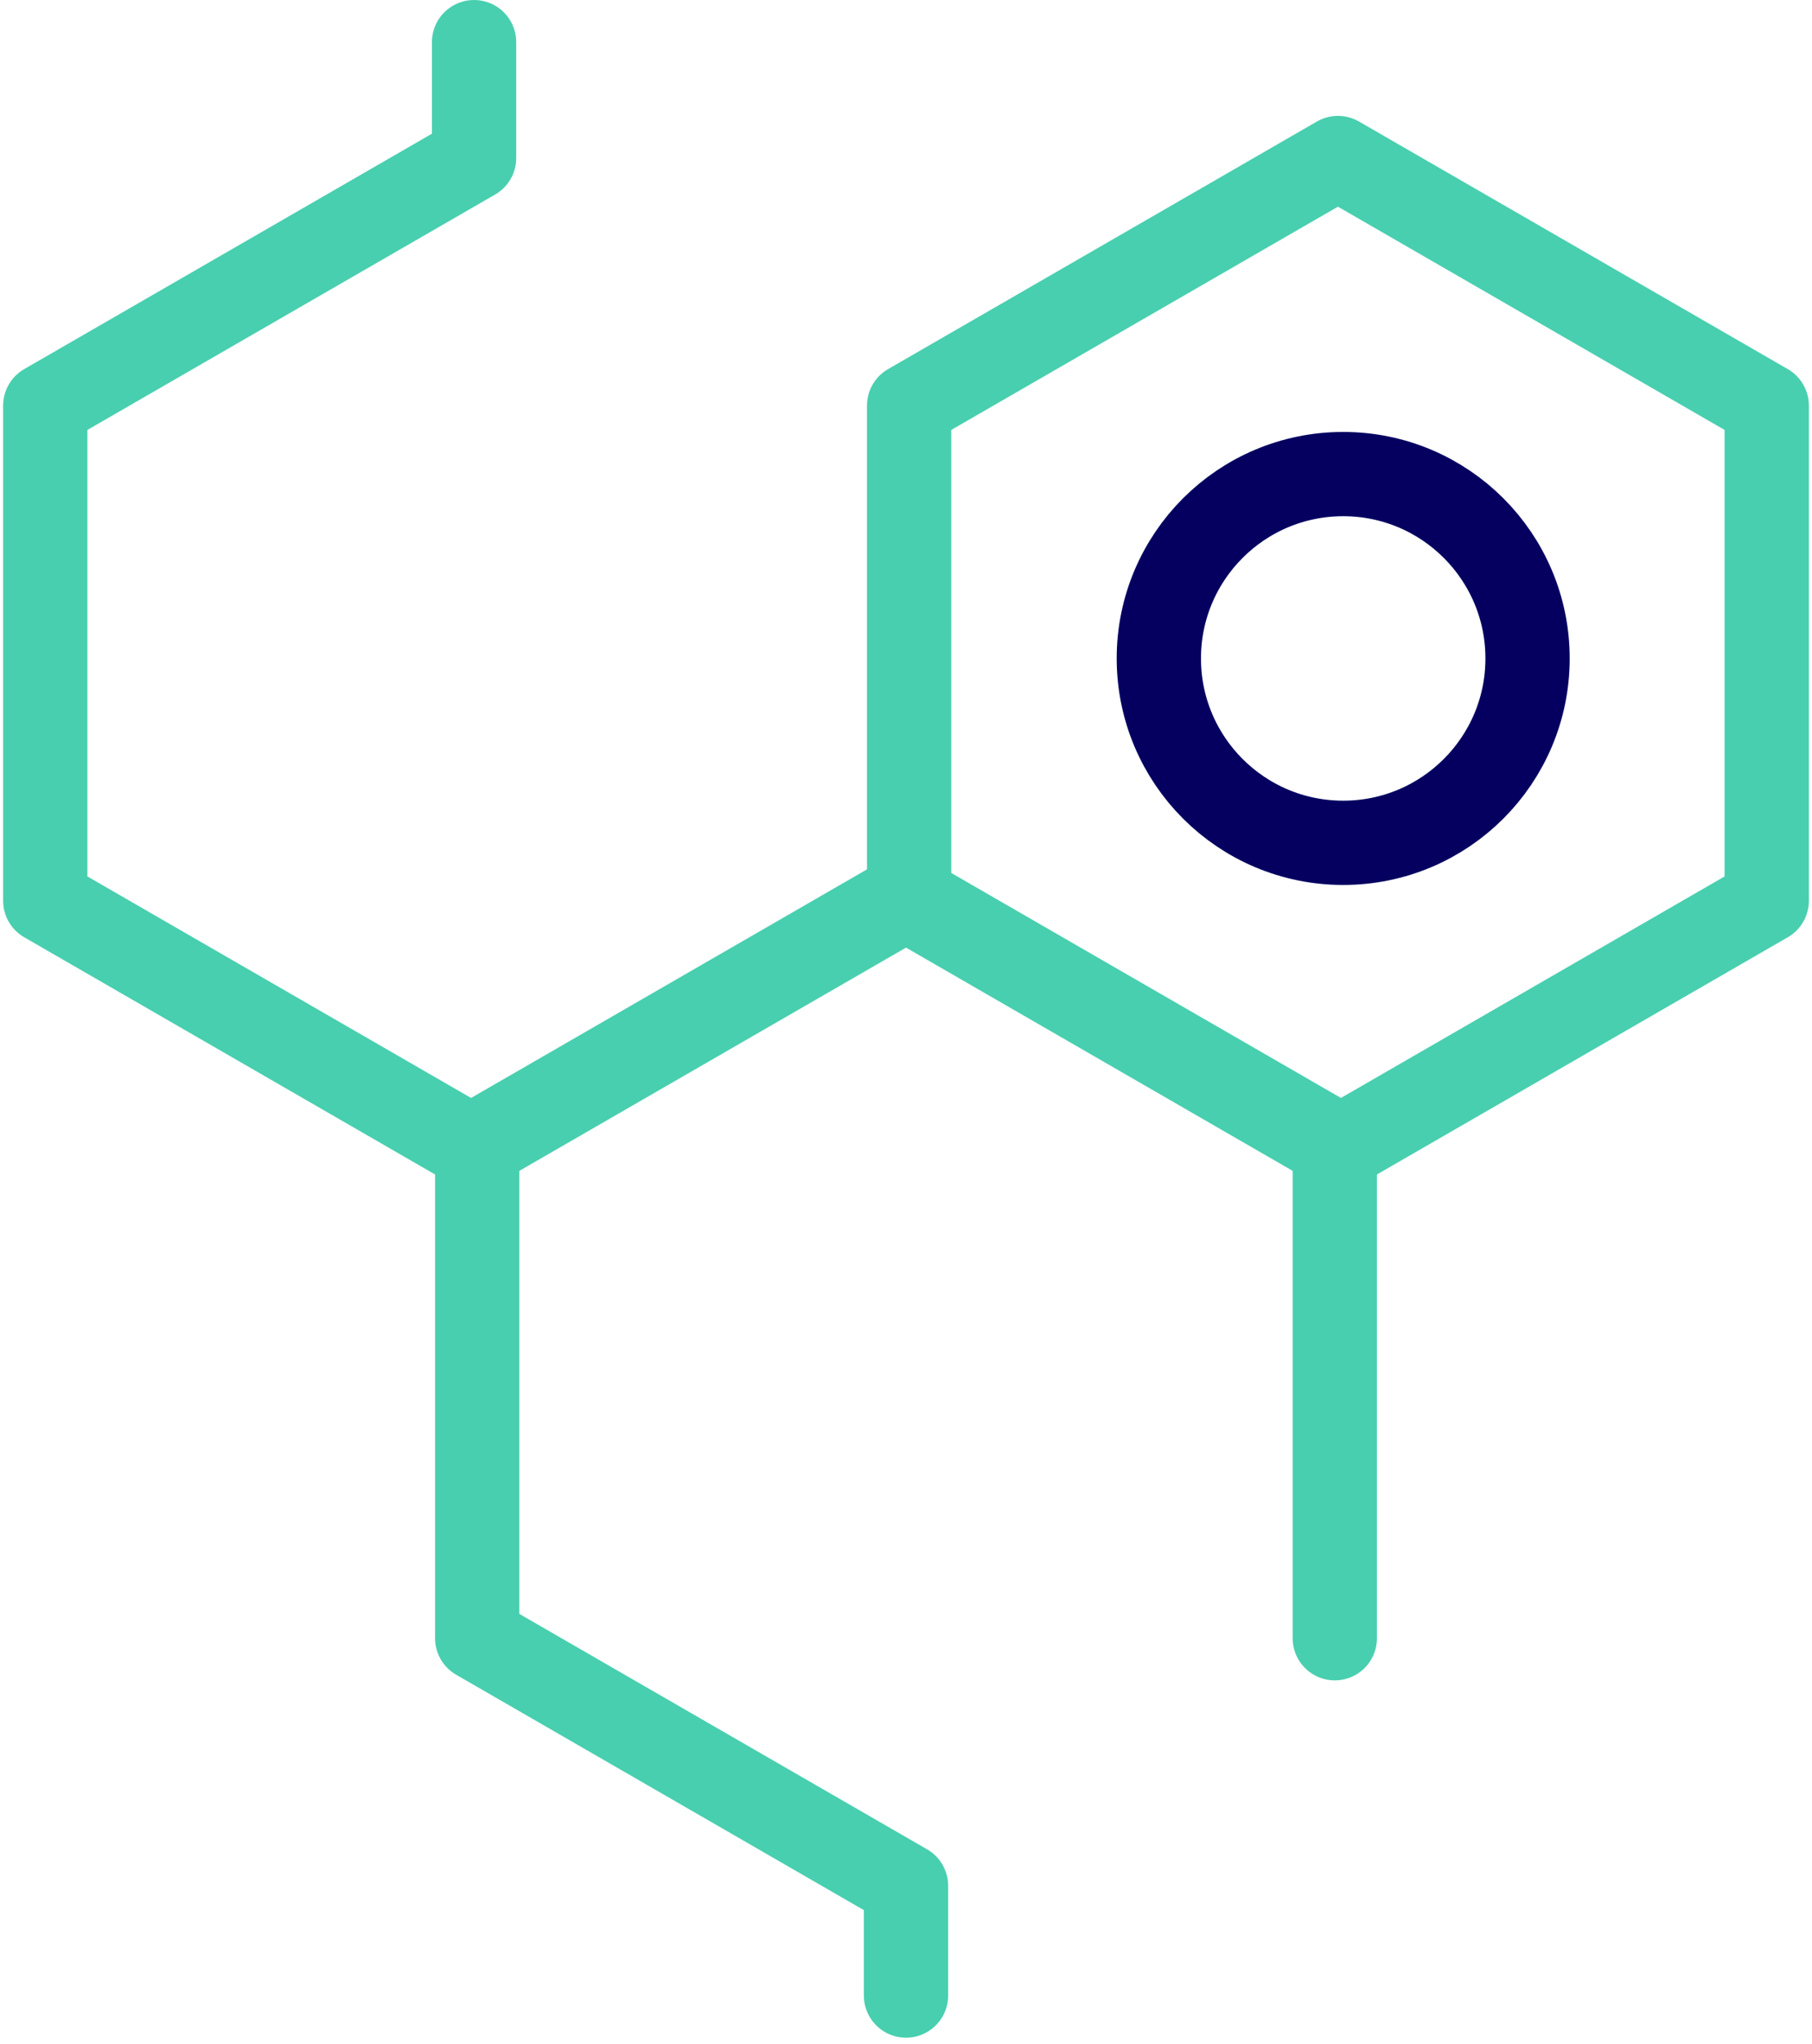
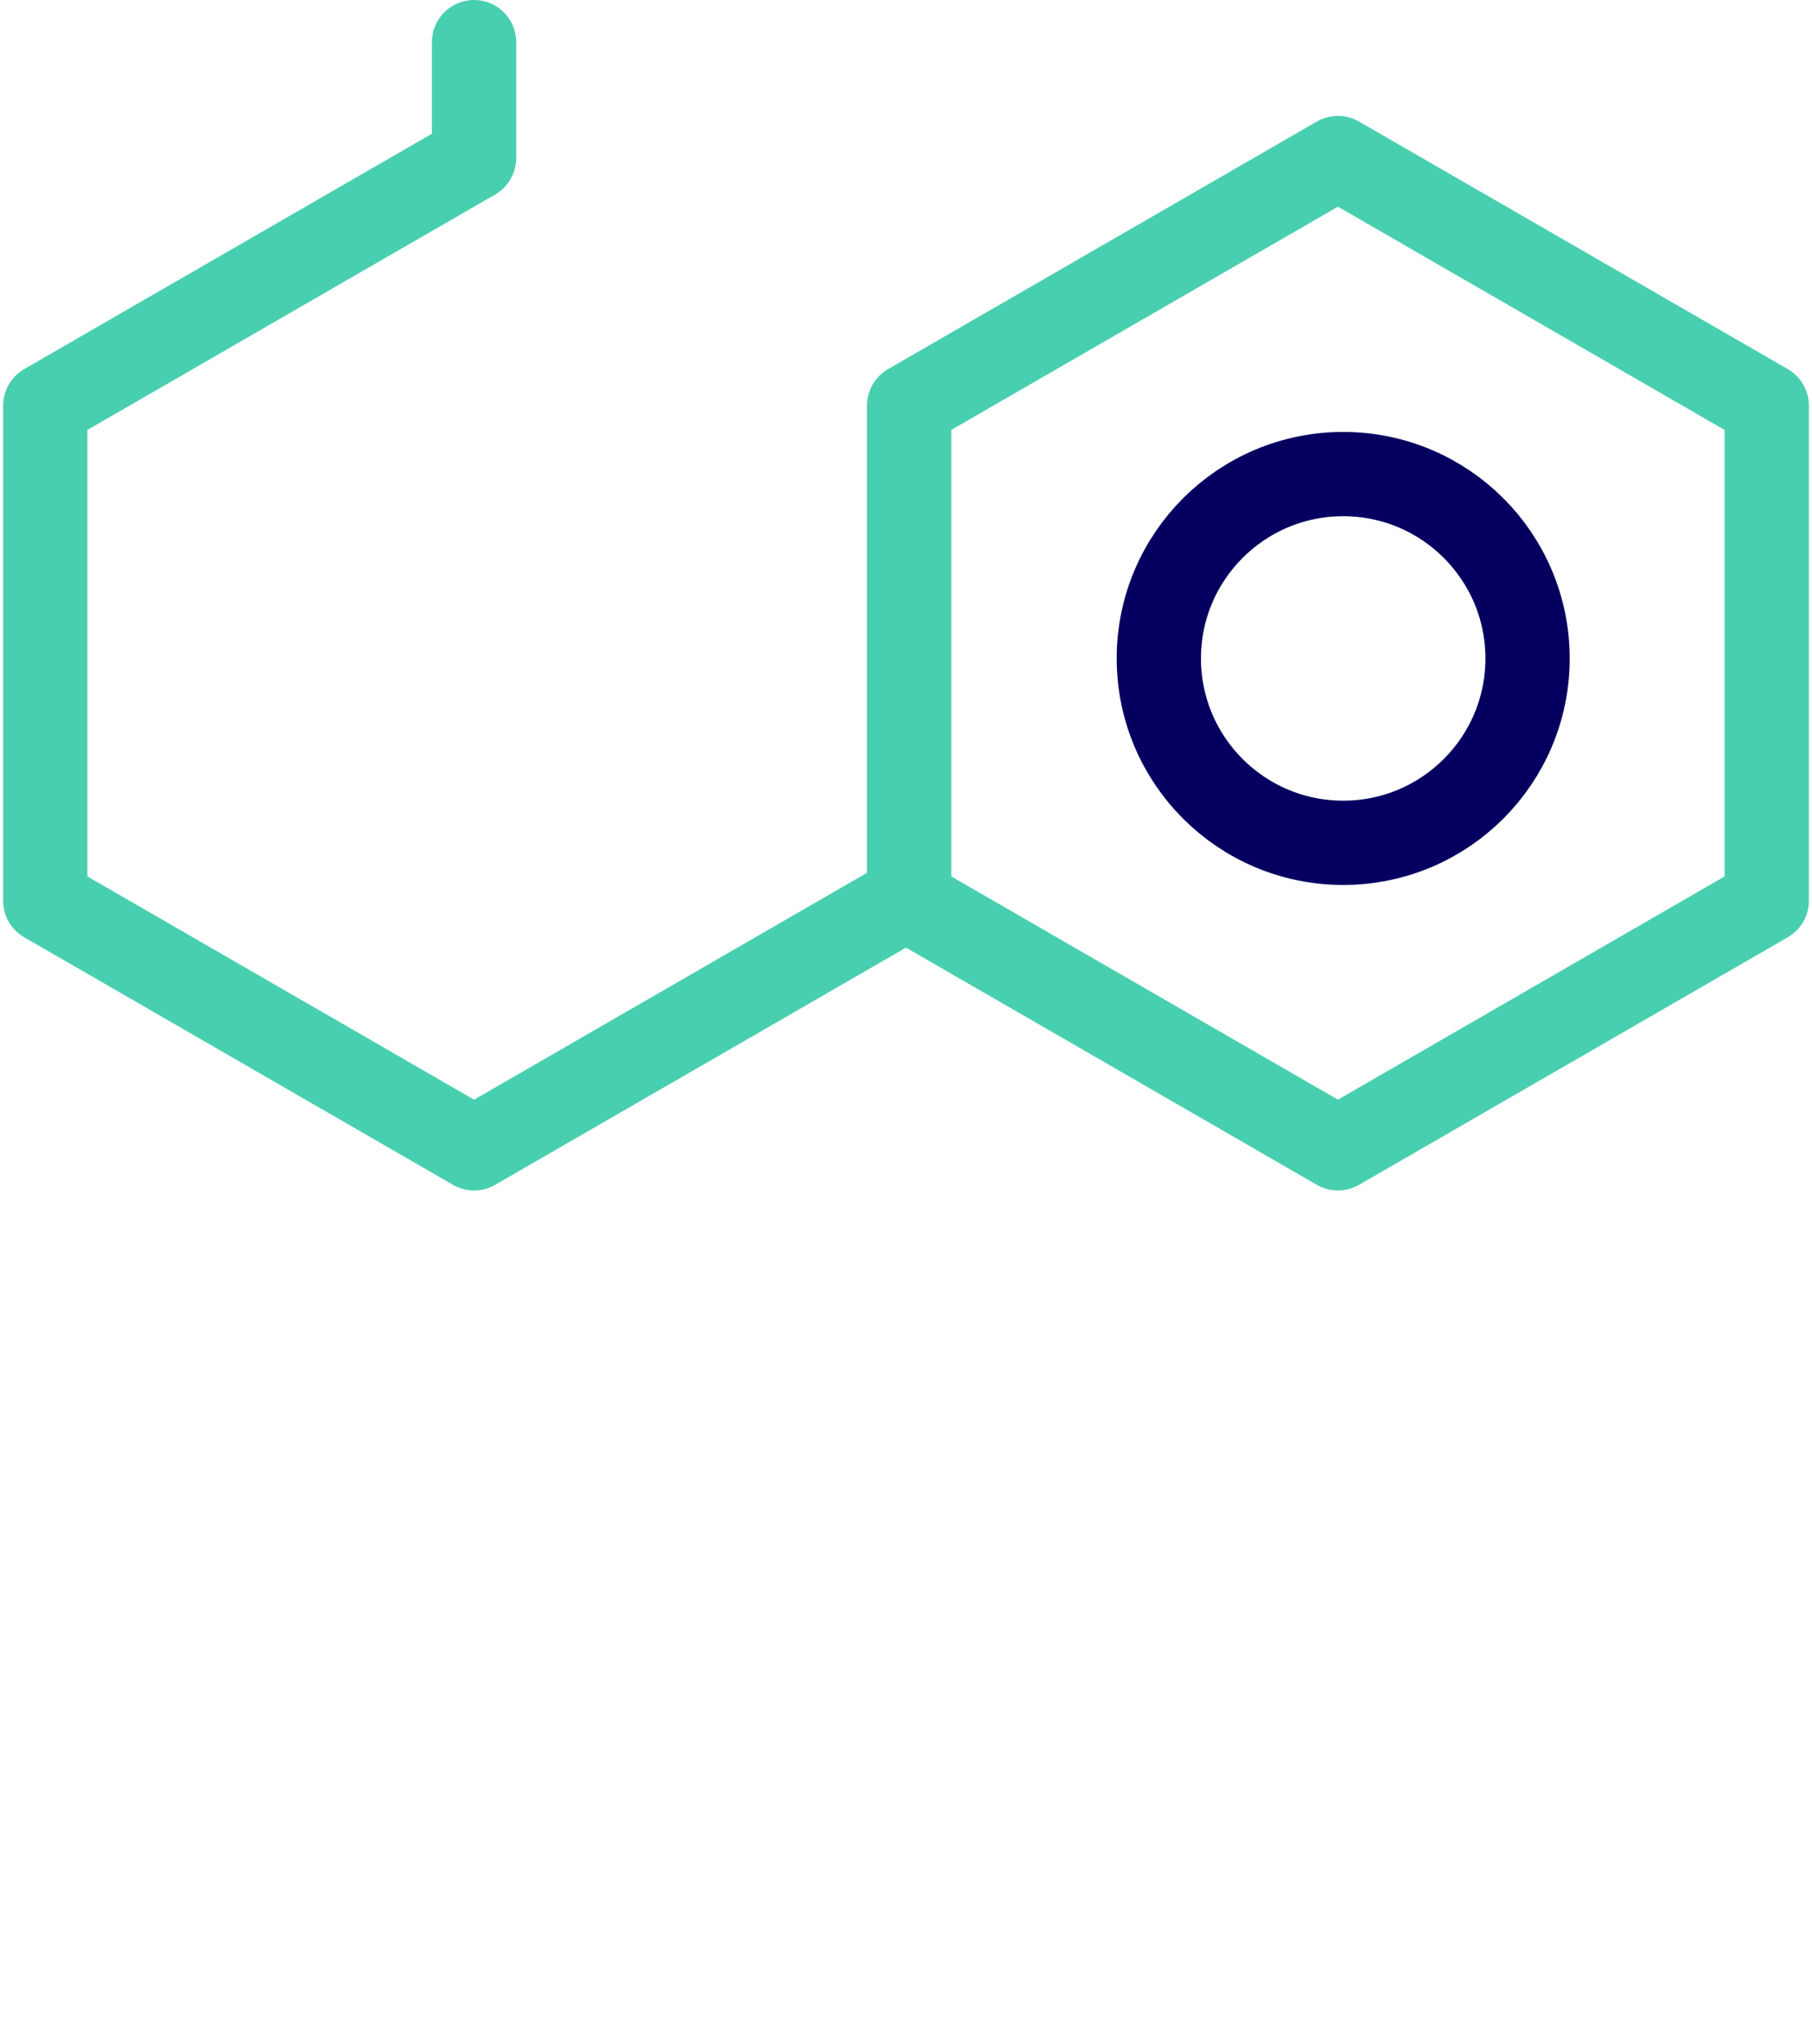
<svg xmlns="http://www.w3.org/2000/svg" width="172px" height="194px" viewBox="0 0 172 194">
  <title>Group 4</title>
  <desc>Created with Sketch.</desc>
  <g id="Page-1" stroke="none" stroke-width="1" fill="none" fill-rule="evenodd" stroke-linecap="round" stroke-linejoin="round">
    <g id="Desktop-HD" transform="translate(-938, -532)" stroke-width="8">
      <g id="Group-4" transform="translate(917, 536)">
-         <polyline id="Polygon" stroke="#48CFAF" transform="translate(107, 133.209) rotate(-180) translate(-107, -133.209) " points="107 81 107 91.418 147.703 114.918 147.703 161.918 107 185.418 66.297 161.918 66.297 114.918" />
        <circle id="Oval" stroke="#050060" cx="148.5" cy="58.5" r="17.5" />
        <polygon id="Polygon-Copy-2" stroke="#48CFAF" points="148 11 188.703 34.5 188.703 81.5 148 105 107.297 81.5 107.297 34.5" />
        <polyline id="Polygon-Copy" stroke="#48CFAF" transform="translate(55.824, 58.375) rotate(-300) translate(-55.824, -58.375) " points="101.291 25.875 101.291 72.875 60.587 96.375 19.884 72.875 19.884 25.875 10.358 20.375" />
      </g>
    </g>
  </g>
</svg>